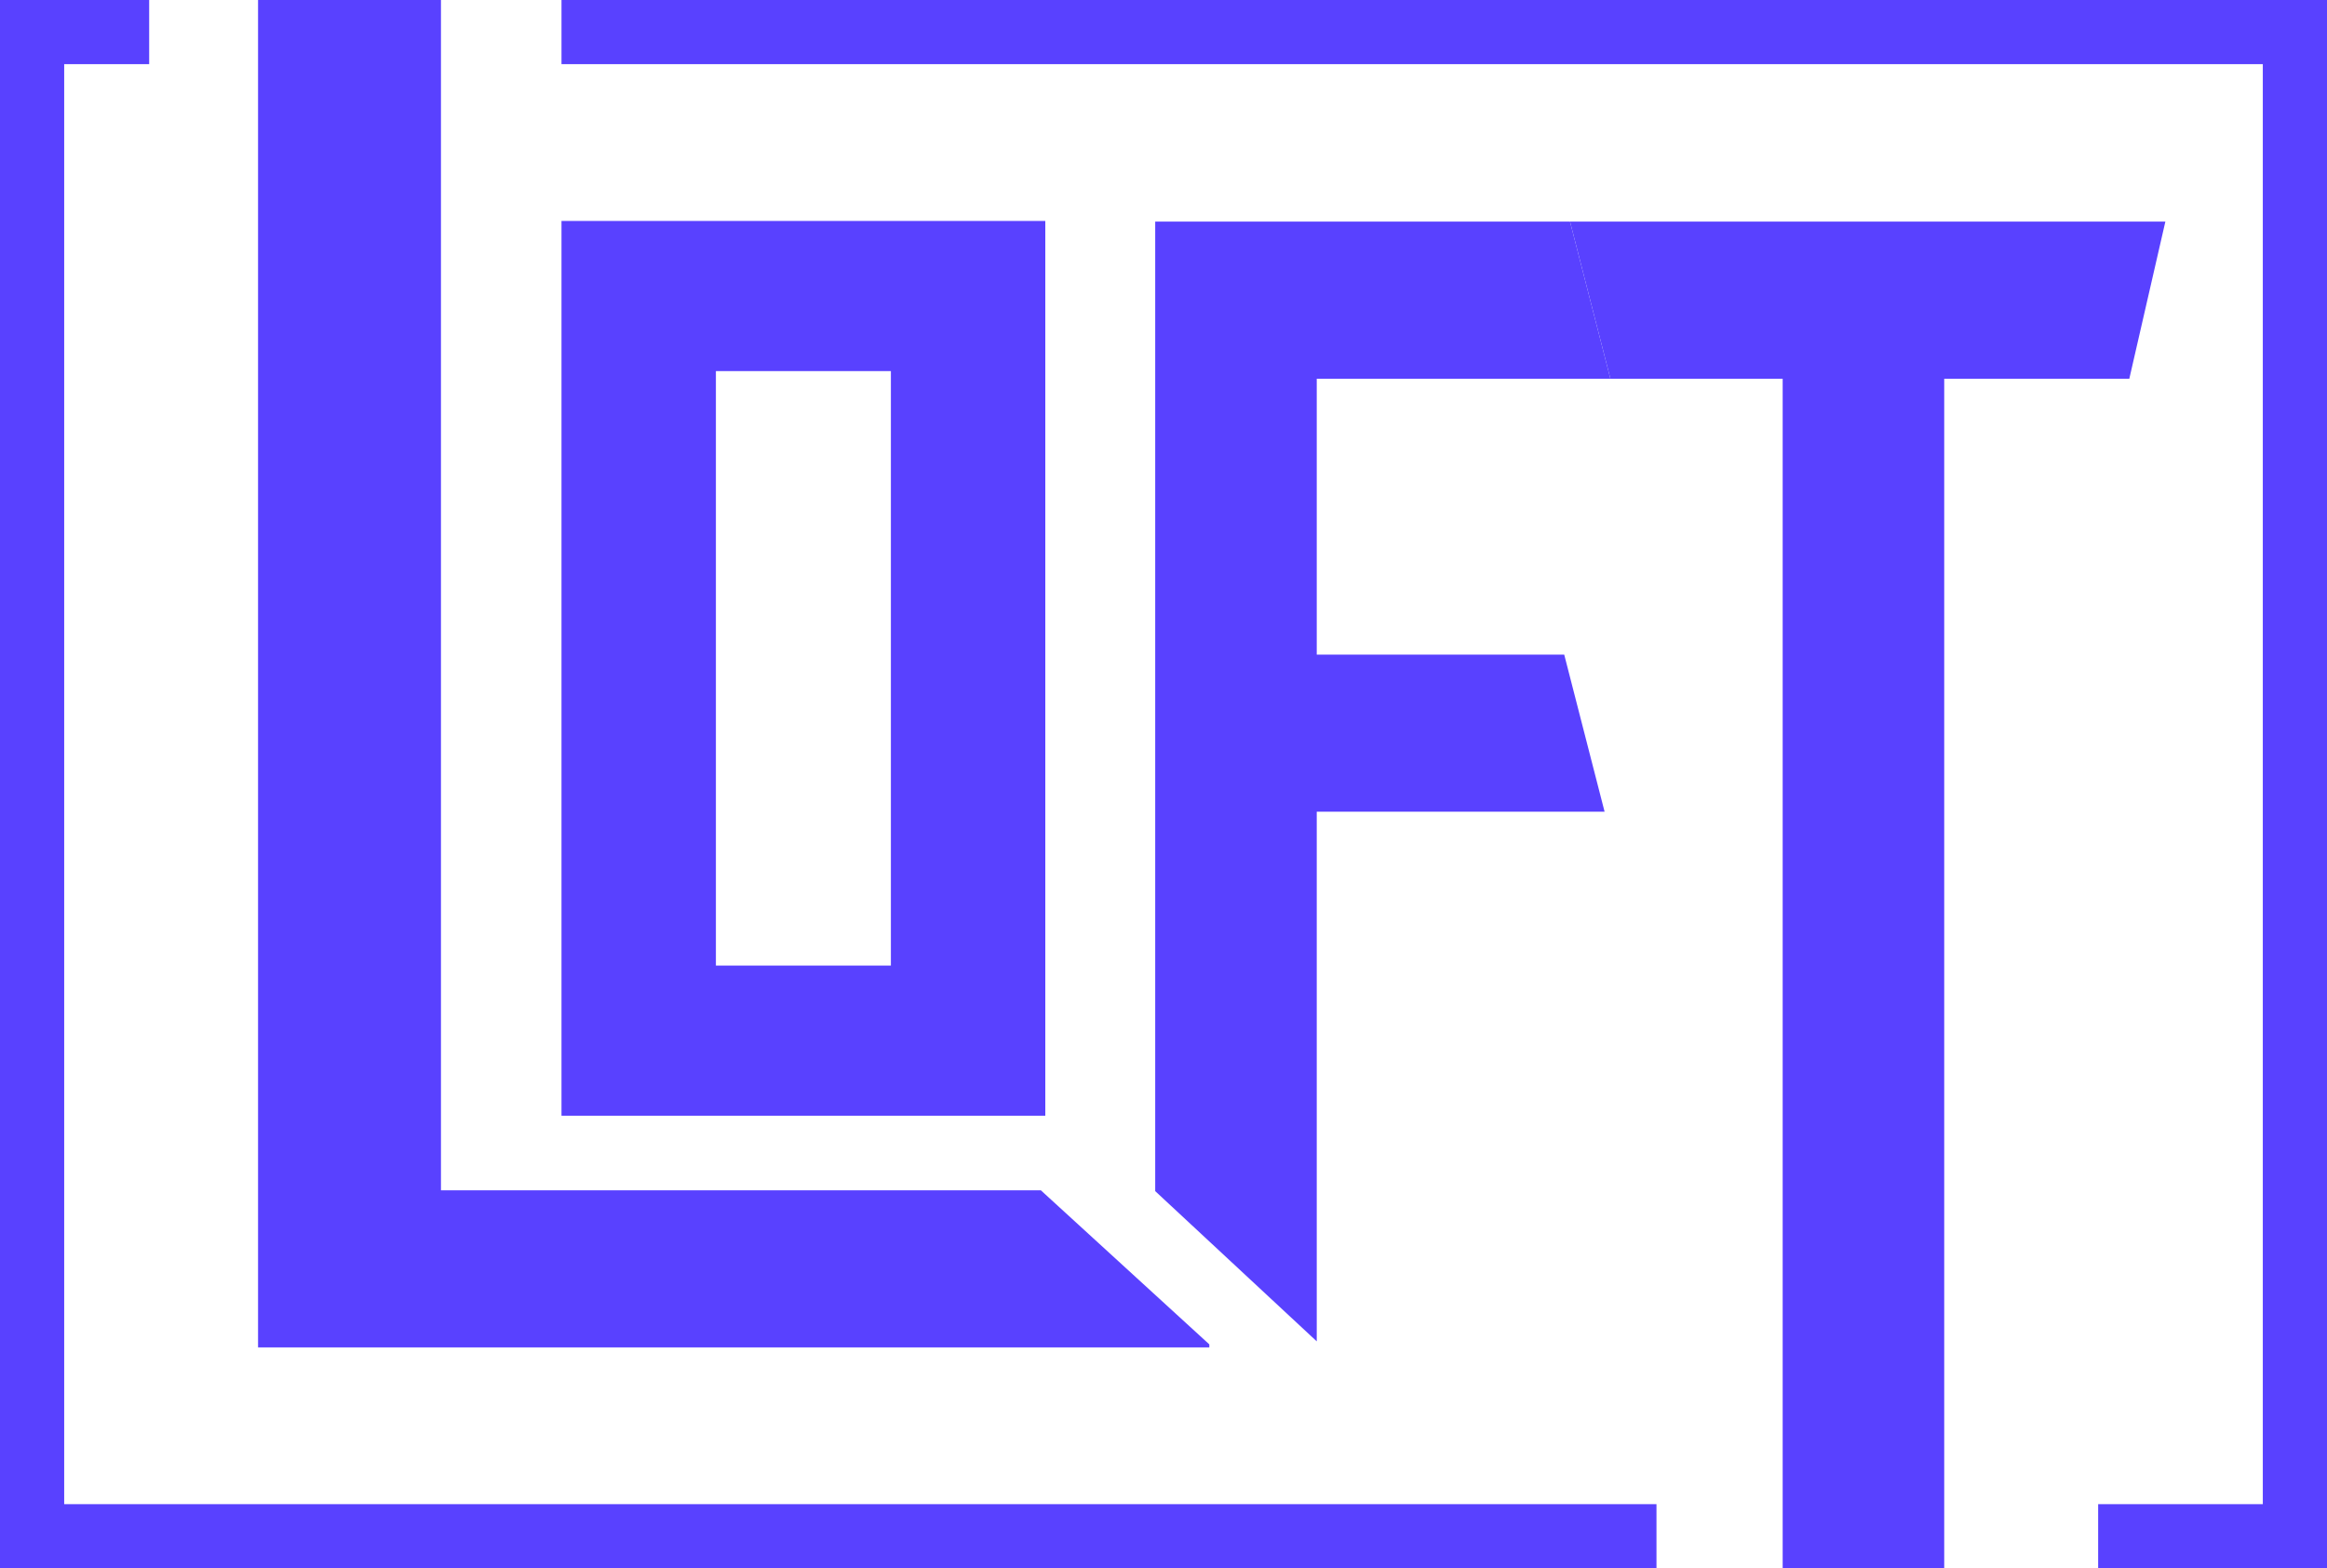
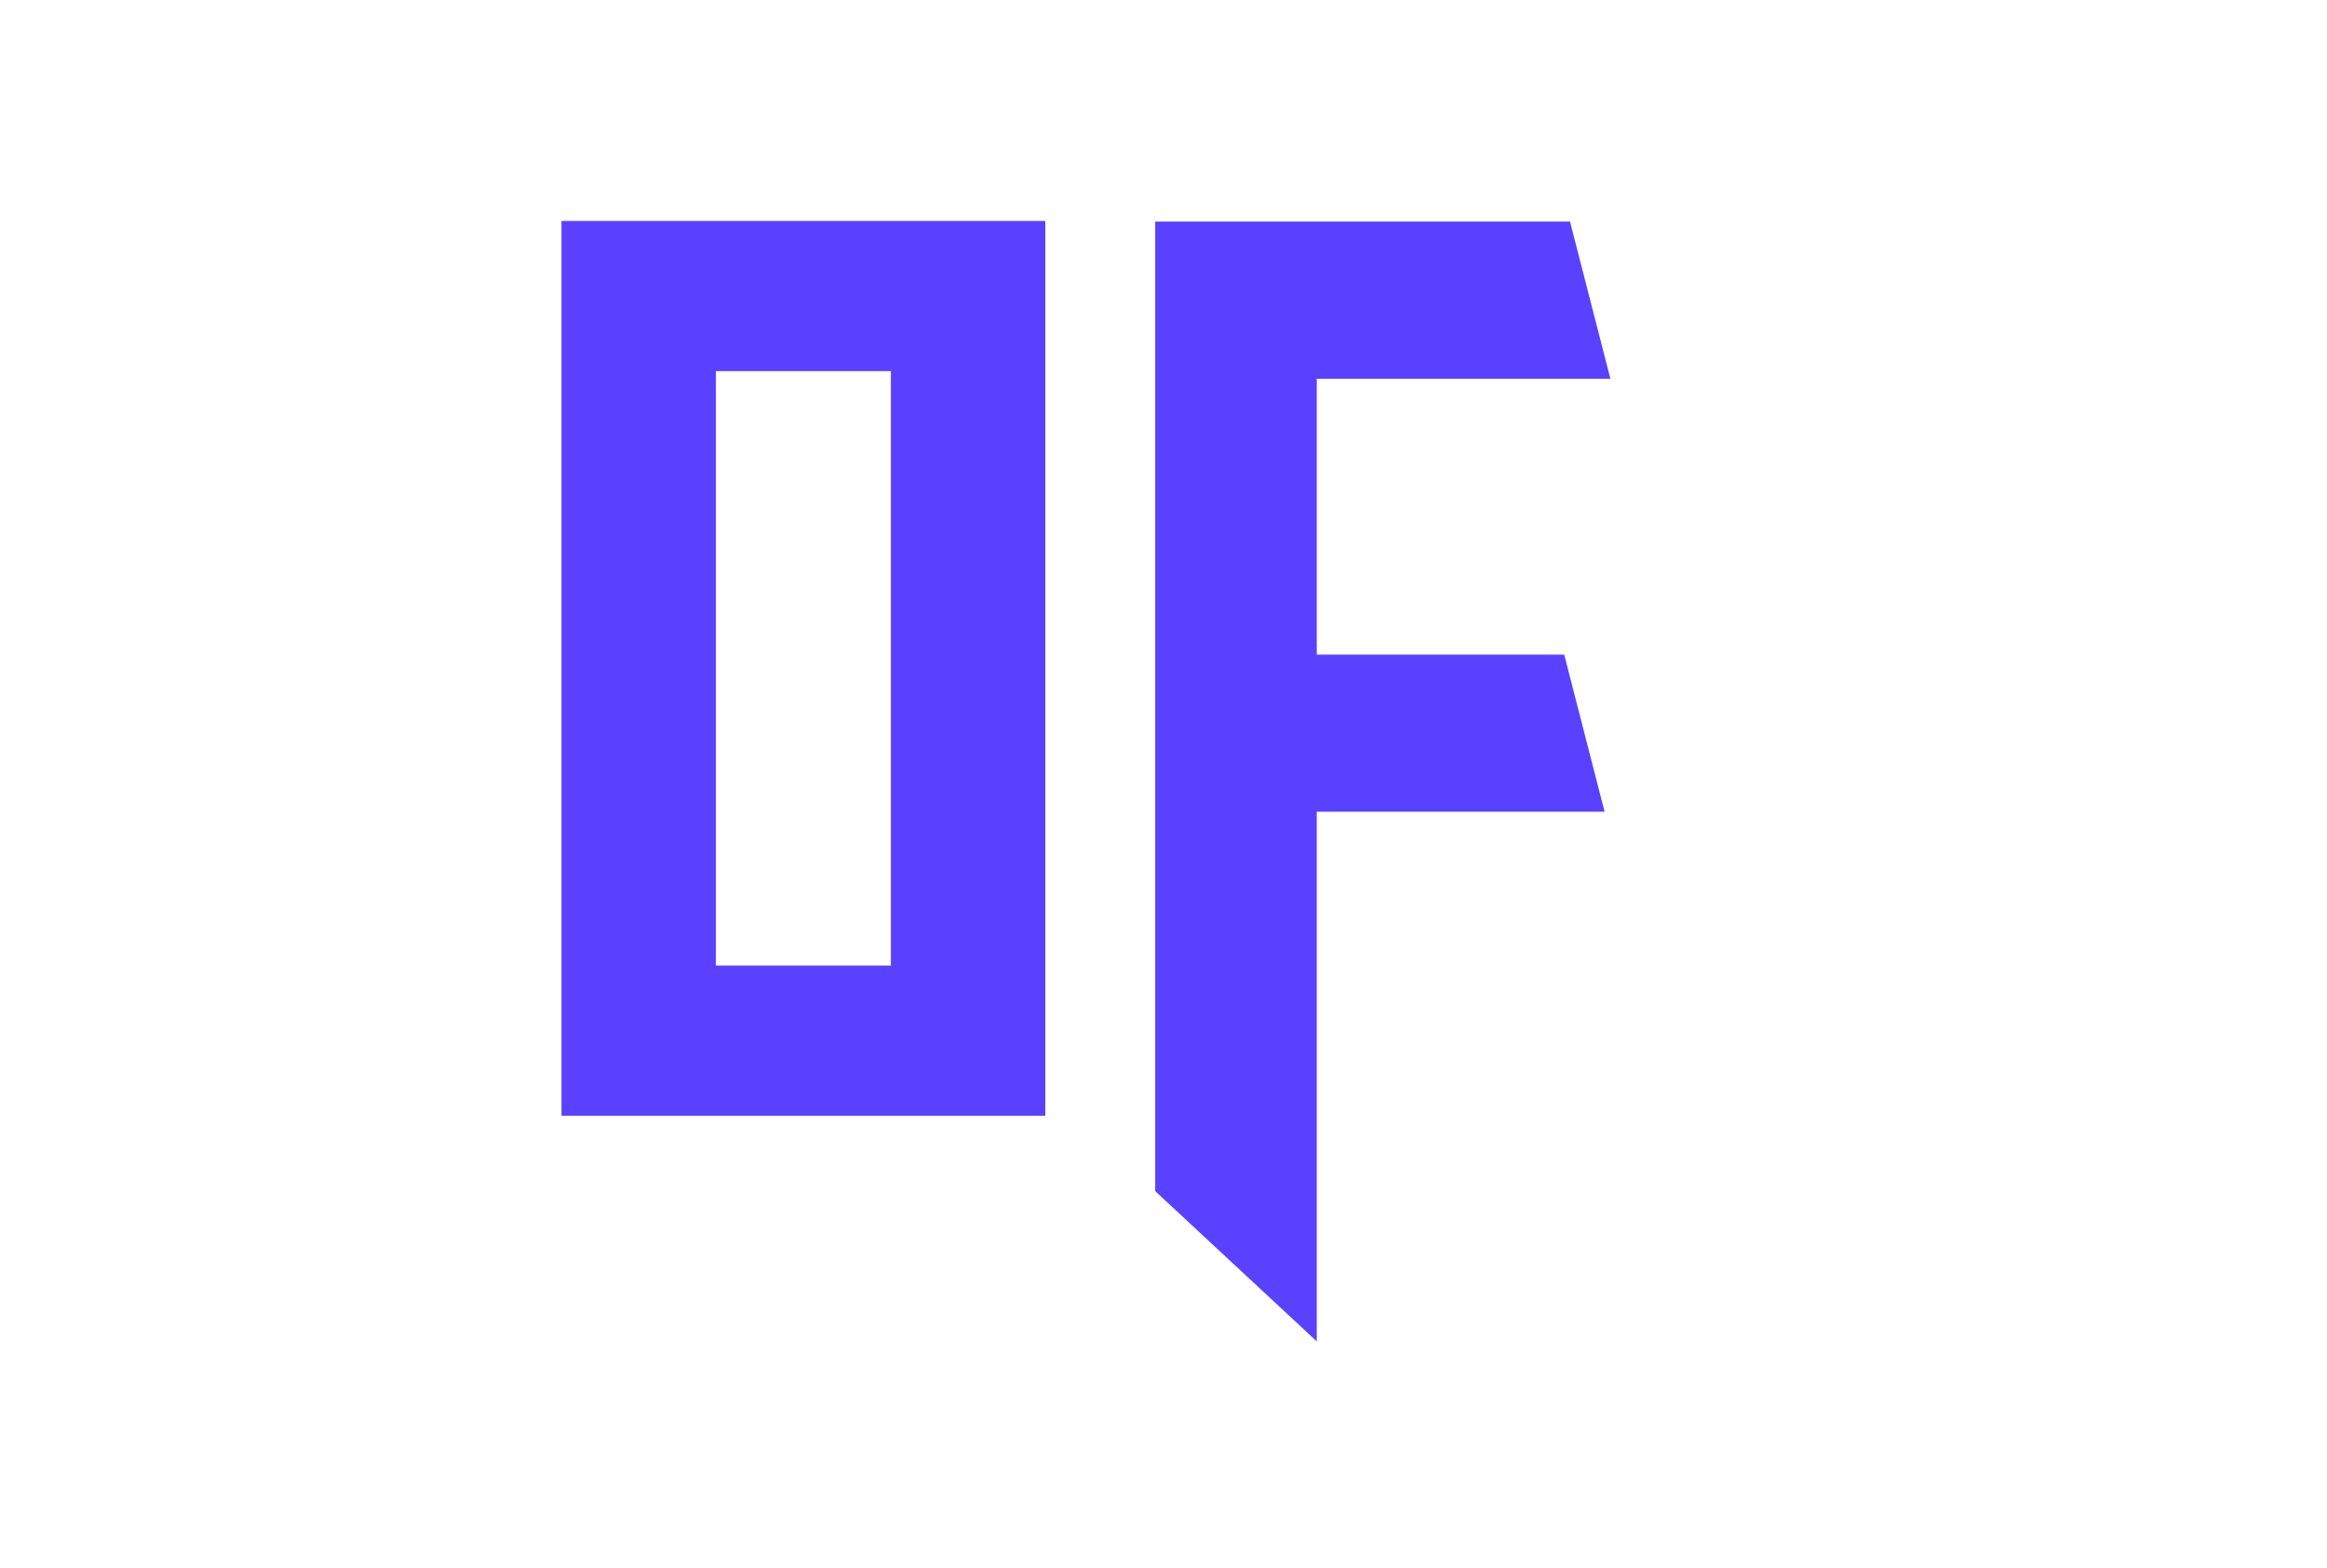
<svg xmlns="http://www.w3.org/2000/svg" xml:space="preserve" width="285.888mm" height="192.731mm" version="1.1" style="shape-rendering:geometricPrecision; text-rendering:geometricPrecision; image-rendering:optimizeQuality; fill-rule:evenodd; clip-rule:evenodd" viewBox="0 0 4465.47 3010.38">
  <defs>
    <style type="text/css"> .fil0 {fill:#5941FF} .fil1 {fill:#5941FF;fill-rule:nonzero} </style>
  </defs>
  <g id="Слой_x0020_1">
    <g id="_2439624192208">
-       <path class="fil0" d="M-0 0l286.26 0 0 123.18 -163.08 0 0 2764.02 3055.59 0 0 123.18 -3178.77 0 0 -3010.38zm4026.3 2887.2l315.99 0 0 -2764.02 -3264.79 0 0 -123.18 3387.97 0 0 3010.38 -439.16 0 0 -123.18z" />
-       <polygon class="fil0" points="536.19,2586.27 536.19,2586.27 495.2,2586.27 495.2,0 846.19,0 846.19,2284.75 1997.39,2284.75 2320.68,2580.51 2320.68,2586.27 " />
-       <polygon class="fil0" points="3420.92,425.4 3730.92,425.4 4155.29,425.4 4086.13,726.92 3730.92,726.92 3730.92,3010.38 3420.92,3010.38 3420.92,726.92 3090.32,726.92 3012.86,425.4 " />
-       <path class="fil1" d="M1077.5 424.11l928.41 0 0 1717.46 -928.41 0 0 -1717.46zm296.3 288.19l0 1141.07 335.81 0 0 -1141.07 -335.81 0z" />
+       <path class="fil1" d="M1077.5 424.11l928.41 0 0 1717.46 -928.41 0 0 -1717.46m296.3 288.19l0 1141.07 335.81 0 0 -1141.07 -335.81 0z" />
      <polygon class="fil0" points="2216.82,726.92 2216.82,425.4 3012.86,425.4 3090.32,726.92 2526.82,726.92 2526.82,1256.5 3001.71,1256.5 3079.17,1558.02 2526.82,1558.02 2526.82,2574.7 2216.82,2286.33 2216.82,1558.02 2216.82,1256.5 2216.82,726.92 " />
    </g>
  </g>
</svg>